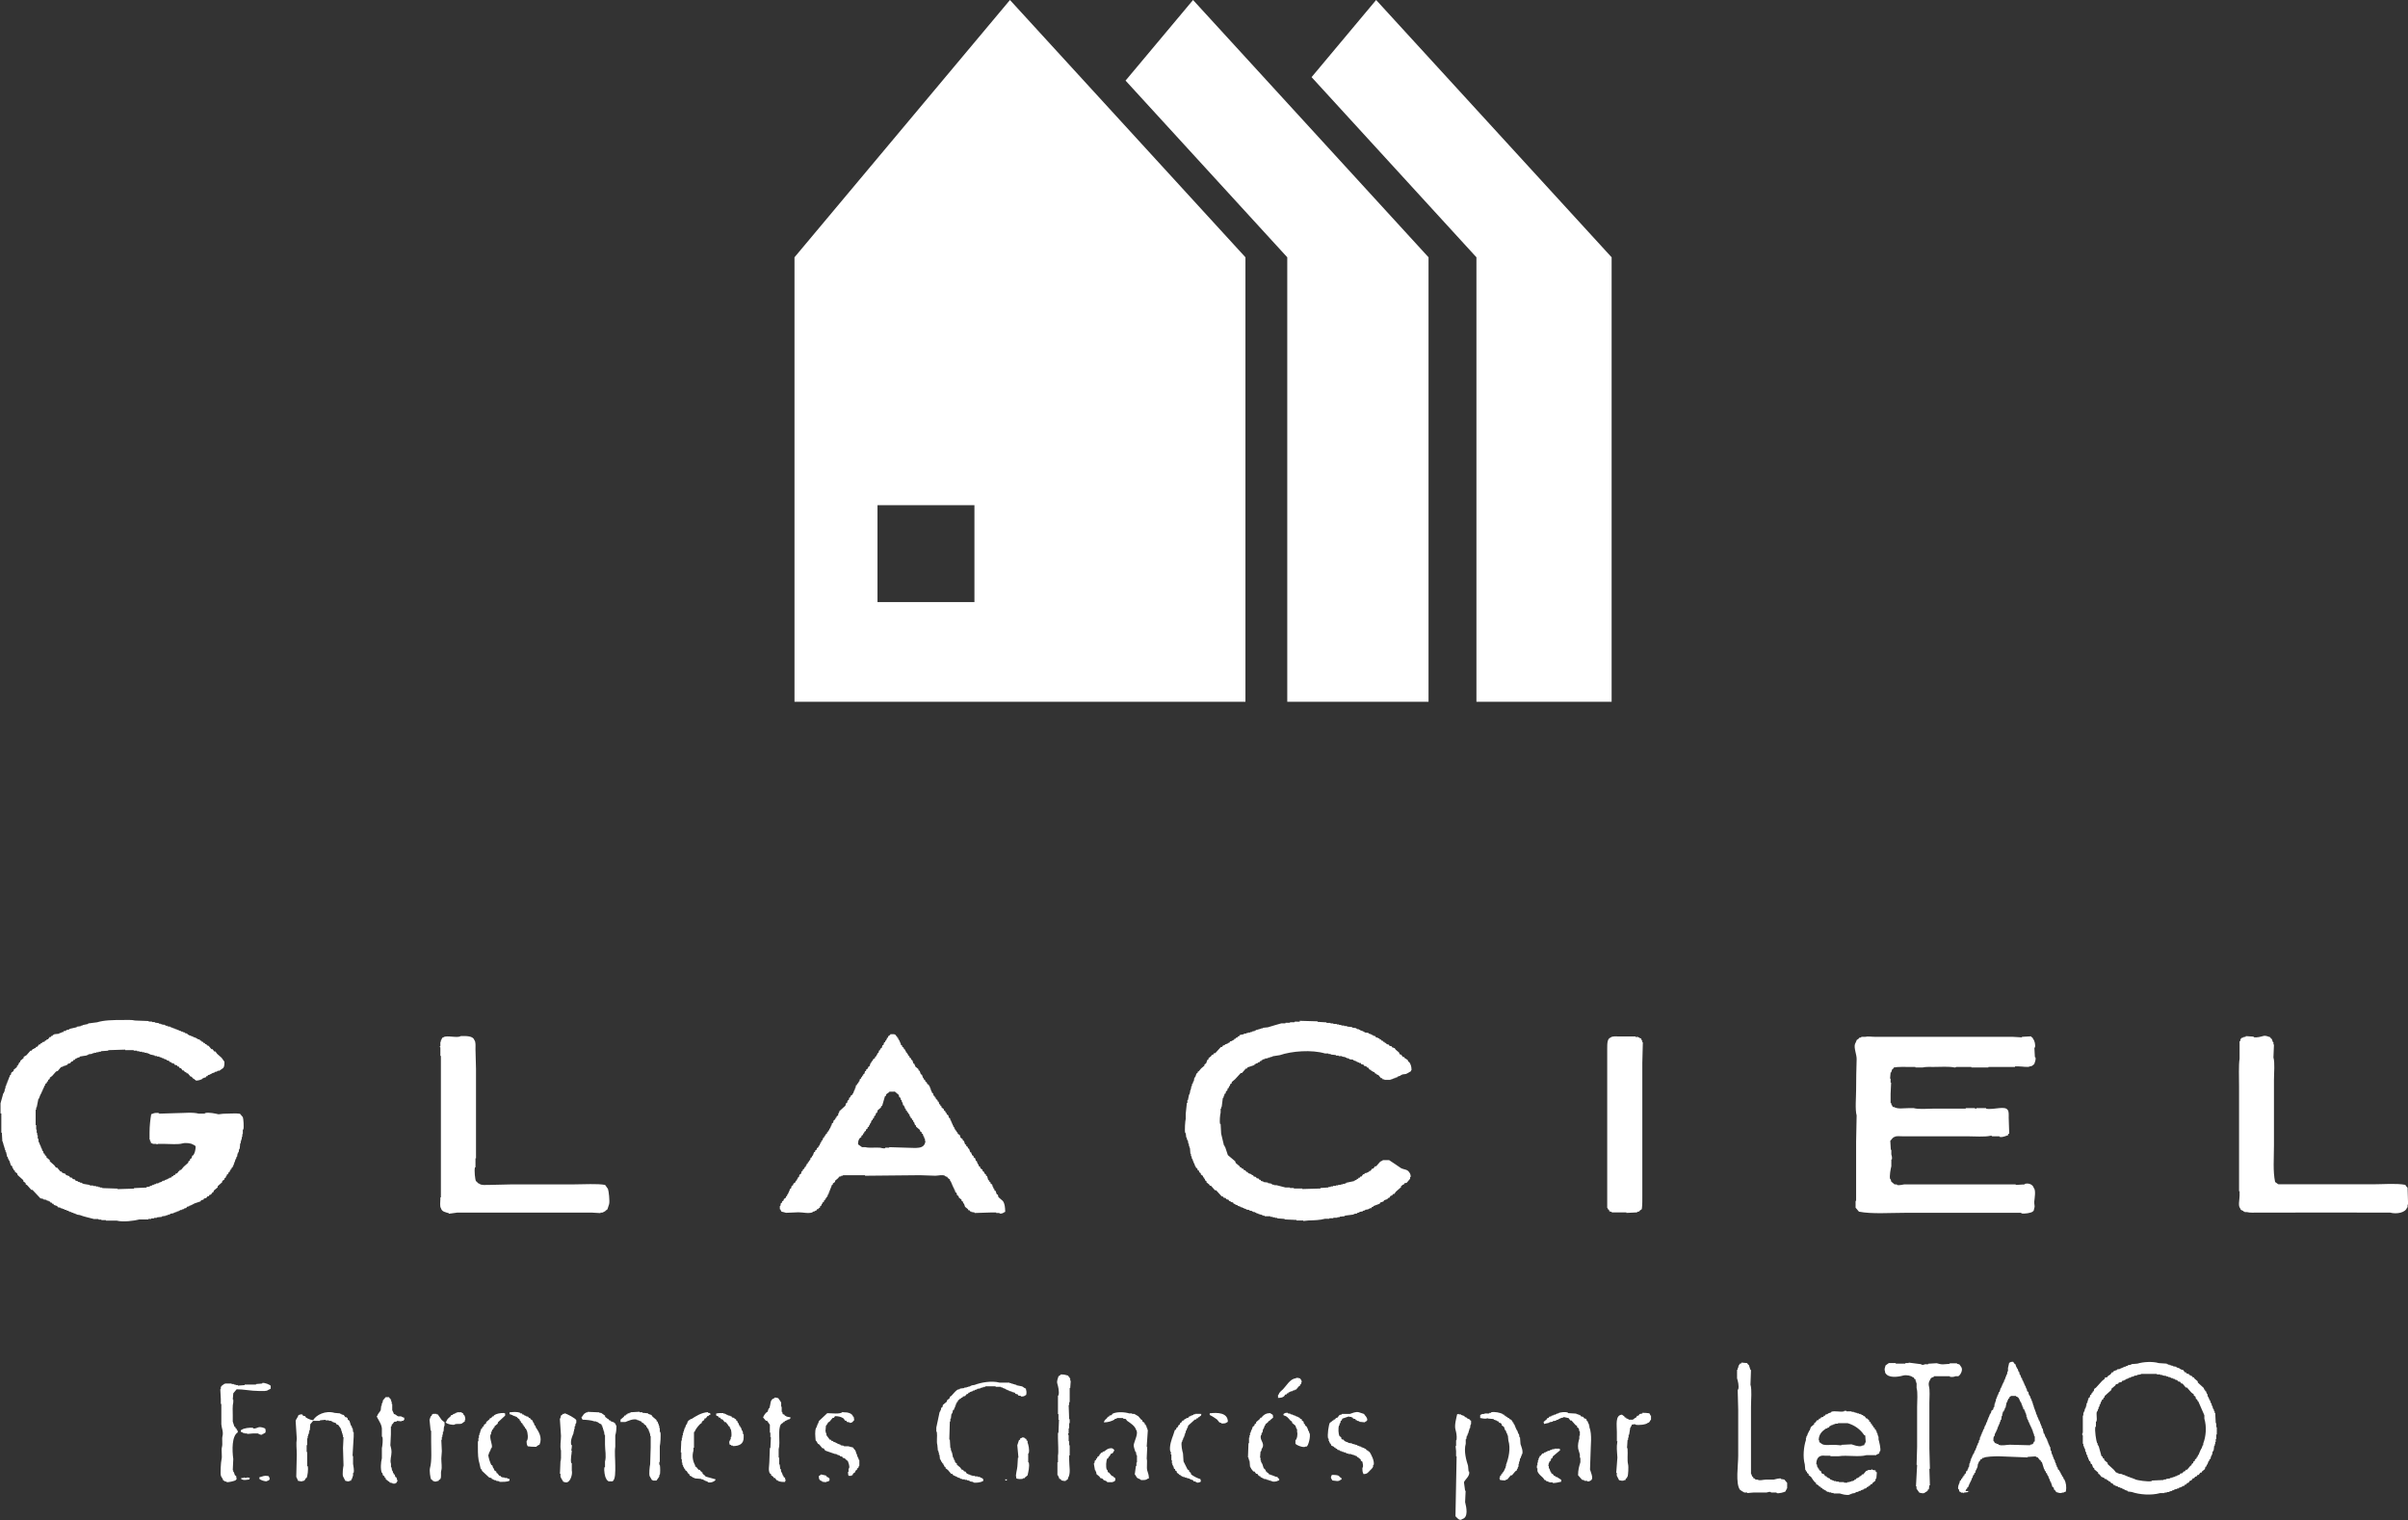
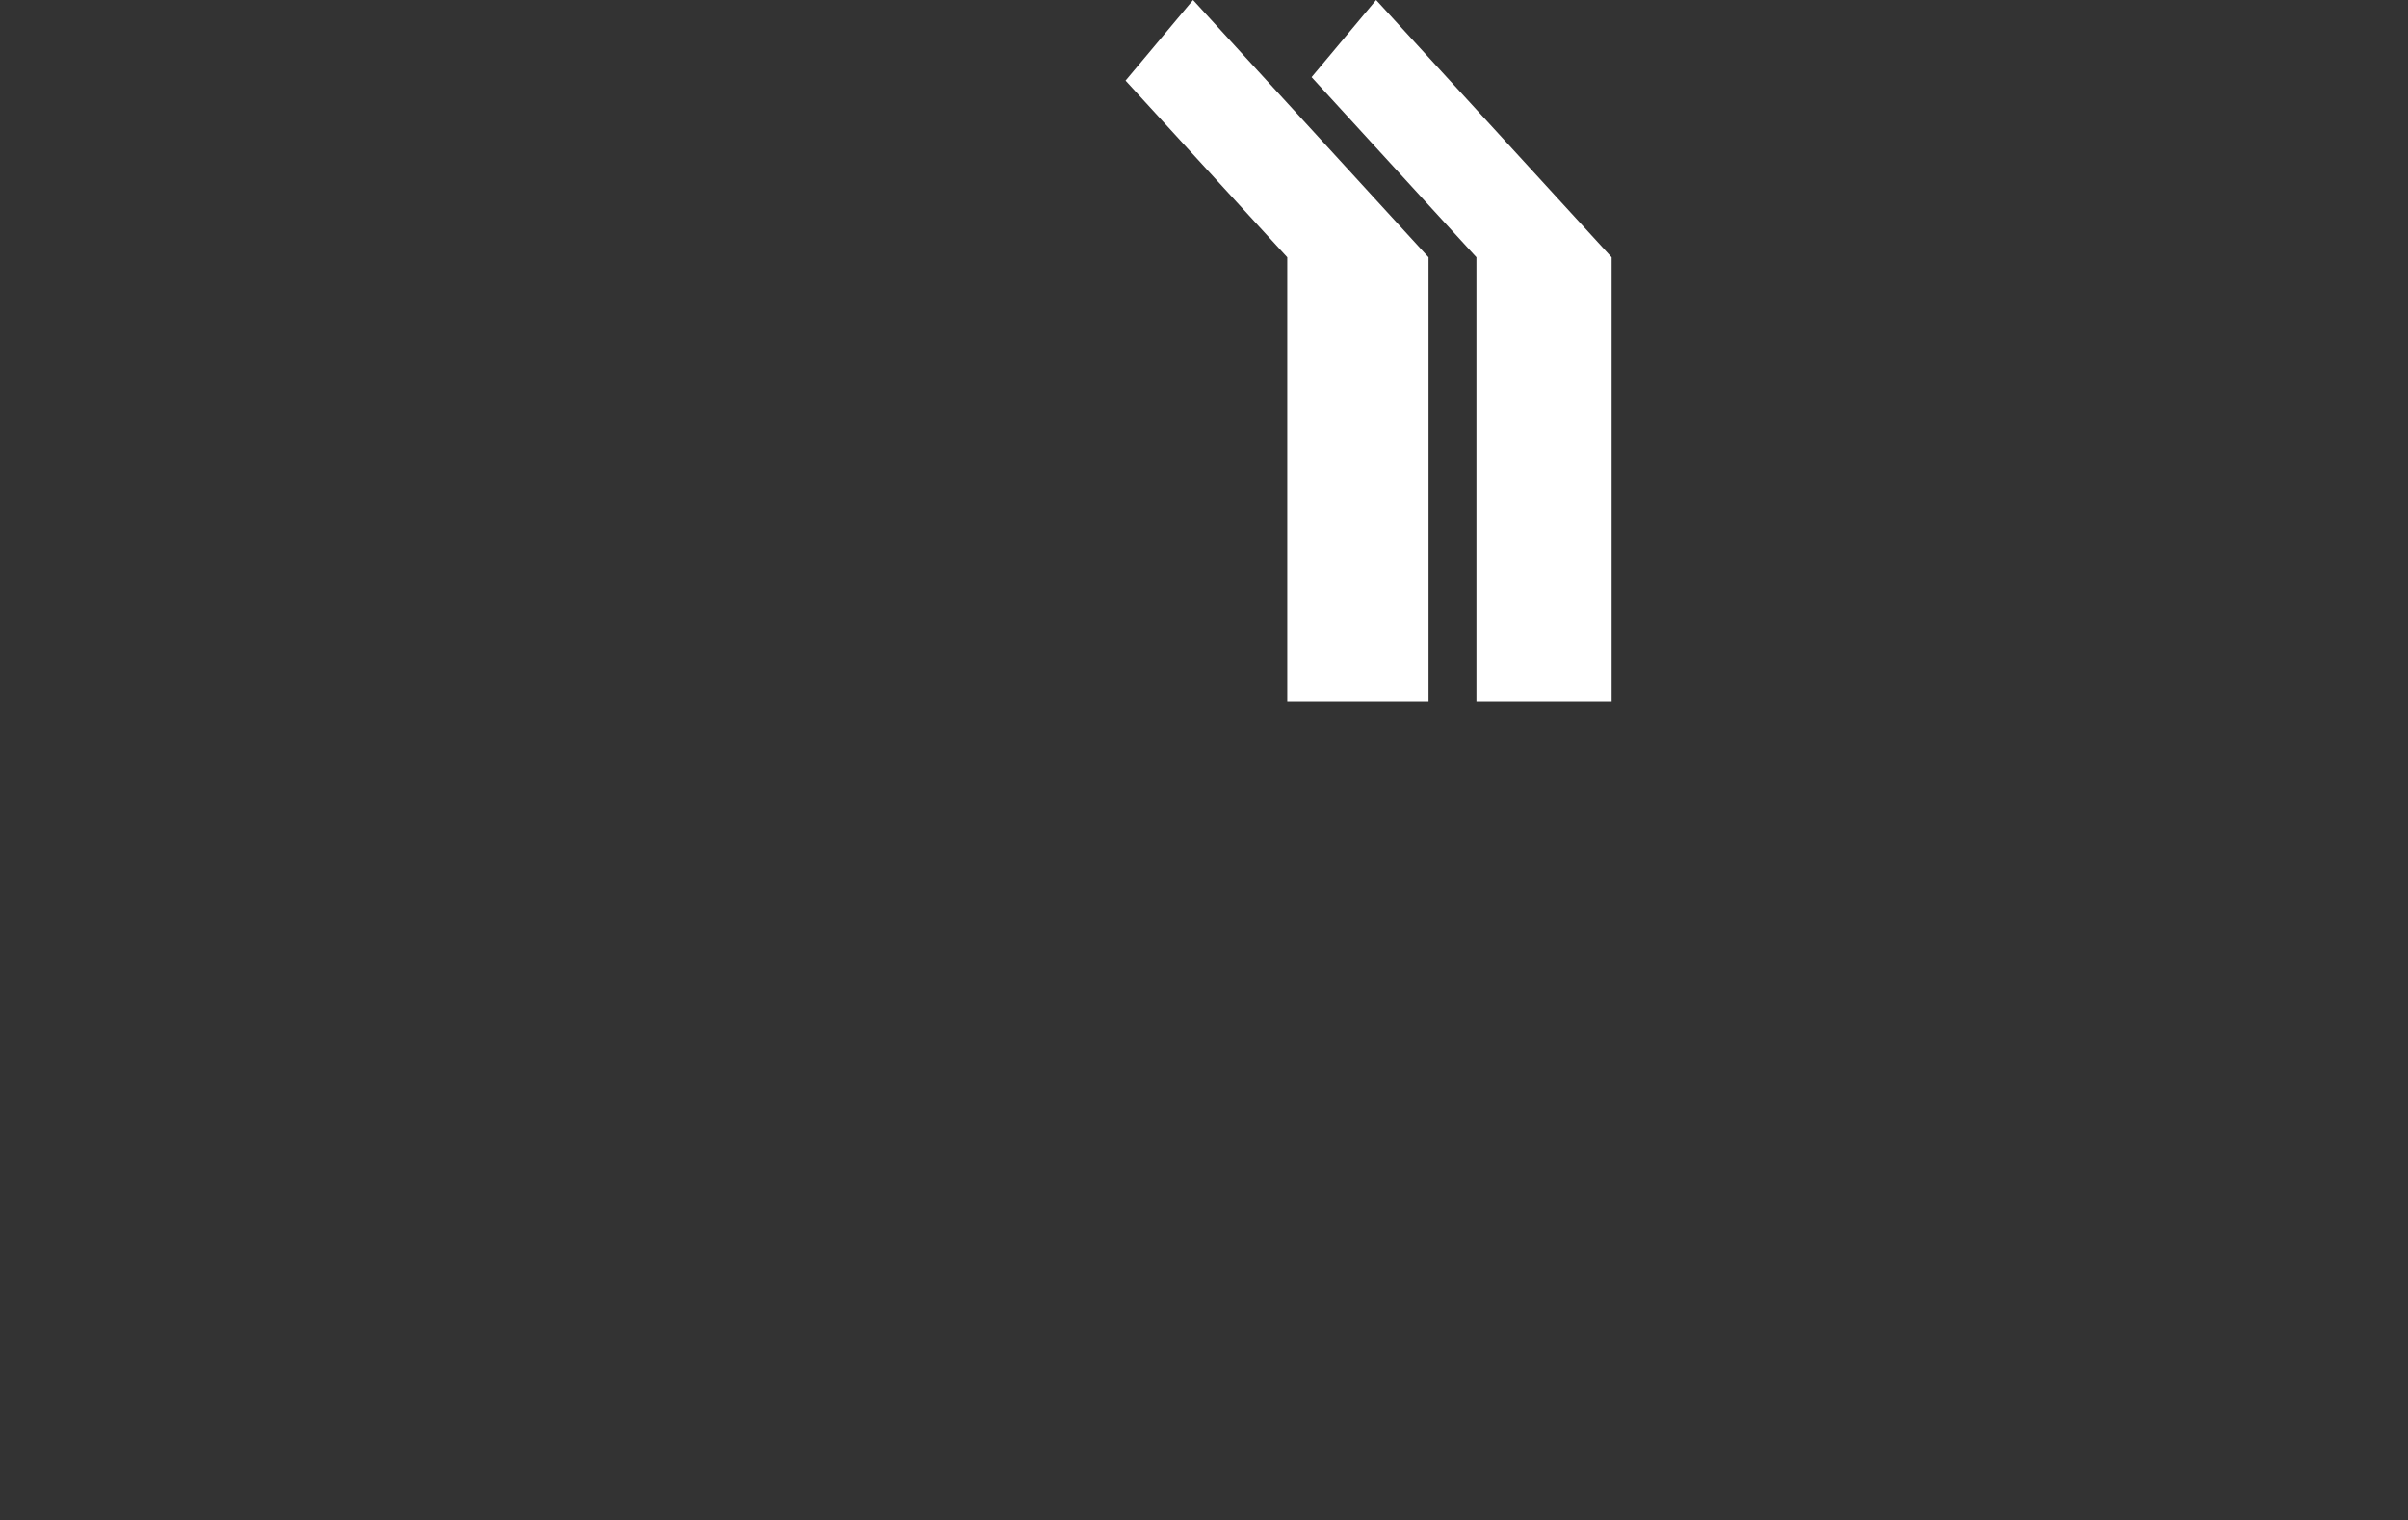
<svg xmlns="http://www.w3.org/2000/svg" id="_イヤー_2" viewBox="0 0 229.77 145.04">
  <rect x="0" y="0" width="229.77" height="145.04" fill="#333333" stroke="none" />
  <defs>
    <style>.cls-1{fill:#fff;fill-rule:evenodd;}</style>
  </defs>
  <g id="design">
    <g>
-       <path class="cls-1" d="M14.42,109.06l-.05-.16h-.05v-.16h-.05v-.7c0-.6,.07-1.22,.16-1.73l.16-.05c.07-.07,.44-.1,.59-.05v.05l1.62-.05c.67,0,1.59-.11,2.16,.05h.59v-.05c.38-.11,1.03,.05,1.3,.11l.43-.05c.55,0,1.23-.07,1.62,0l.27,.32c.06,.15,.12,.96,.05,1.19h-.05v.43h-.05v.27h-.05v.22h-.05v.16h-.05v.22h-.05l-.05,.54h-.05l-.05,.32h-.05v.11h-.05l-.05,.32h-.05l-.05,.22h-.05v.11h-.05v.16h-.05v.11h-.05v.16h-.05v.11h-.05v.11l-.11,.05v.11l-.11,.05v.11h-.05l-.05,.16-.11,.05v.11l-.16,.11v.11h-.05l-.05,.16-.11,.05v.11l-.22,.16v.11l-.43,.38v.11l-.38,.32v.11l-.11,.05-.16,.22h-.11l-.11,.16h-.11l-.11,.16-.22,.05-.05,.11-.22,.05-.05,.11-.65,.22v.05h-.11v.05h-.11v.05h-.11v.05h-.11v.05l-.22,.05-.05,.11-.22,.05v.05l-.22,.05v.05h-.16v.05h-.11v.05l-.22,.05v.05h-.16v.05h-.11v.05l-.32,.05v.05h-.11v.05h-.16v.05h-.16v.05l-.38,.05v.05l-.49,.05v.05h-.27v.05h-.27v.05h-.27v.05h-.86c-.48,.13-1.59,.27-2.16,.11h-1.03v-.05h-.43v-.05h-.27v-.05h-.43c-.42-.12-.96-.22-1.35-.38l-.32-.05v-.05h-.11v-.05h-.16v-.05l-.22-.05v-.05h-.16v-.05h-.11v-.05l-.22-.05v-.05h-.16v-.05l-.22-.05v-.05h-.16v-.05l-.27-.05-.05-.11-.32-.11-.05-.11h-.11l-.05-.11h-.11l-.05-.11h-.11v-.05l-.22-.05v-.05l-.32-.05v-.05l-.27-.05-.76-.81h-.11l-.38-.43-.16-.11v-.11l-.22-.16v-.11l-.54-.49-.05-.16-.22-.16v-.11l-.11-.05-.05-.16h-.05l-.05-.22-.11-.05-.16-.49h-.05v-.11h-.05l-.05-.22h-.05l-.11-.49h-.05v-.16h-.05v-.16h-.05v-.16h-.05v-.16h-.05v-.16h-.05v-.16h-.05l-.05-.86h-.05v-1.84H.05v-.97l.27-.97h.05v-.11h.05l.05-.32h.05v-.22h.05v-.11h.05v-.16h.05l.05-.22h.05v-.16h.05l.05-.22h.05v-.16l.11-.05,.05-.22,.22-.16v-.11l.32-.27v-.11l.11-.05v-.11h.05l.05-.16,.11-.05v-.11l.32-.27v-.11l.27-.16,.38-.43h.11l.11-.16h.11v-.05l.16-.05,.05-.11h.11l.16-.22h.11l.05-.11h.11l.05-.11,.22-.05,.05-.11h.11l.05-.11h.11l.16-.22h.11l.05-.11h.11l.05-.11h.11v-.05l.49-.05v-.05l.22-.05v-.05h.16l.05-.11h.16v-.05h.11v-.05l.27-.05v-.05l.7-.16v-.05l.38-.05v-.05h.16v-.05l.54-.11v-.05l.86-.11c.68-.21,1.52-.22,2.43-.22,.39,0,.89-.03,1.19,.05l1.3,.05v.05h.32v.05h.27v.05l.38,.05v.05h.16v.05h.16v.05h.22v.05h.11v.05h.16v.05l.32,.05v.05l.22,.05v.05h.16v.05l.22,.05v.05h.16v.05l.22,.05v.05h.16v.05l.22,.05v.05l.22,.05,.05,.11h.11v.05l.22,.05v.05h.16v.05l.32,.11v.05h.11v.05l.22,.05,.05,.11h.11l.05,.11h.11l.05,.11h.11l.05,.11h.11l.05,.11,.16,.05,.27,.32h.11l.16,.22h.11l.16,.22,.43,.38,.27,.38c0,.25,0,.44-.11,.59l-.38,.27h-.16v.05h-.11v.05h-.16v.05l-.32,.11v.05h-.11v.05l-.22,.05-.05,.11h-.11l-.05,.11-.22,.05v.05h-.11v.05c-.17,.09-.36,.15-.59,.16-.06-.07-.1-.06-.16-.11v-.05h-.11l-.05-.11h-.05l-.05-.11h-.11l-.27-.32h-.11l-.05-.11h-.11l-.11-.16h-.11l-.16-.22h-.11l-.11-.16h-.11l-.05-.11-.22-.05-.05-.11h-.11v-.05h-.11l-.11-.11h-.11l-.05-.11-.22-.05v-.05l-.32-.11v-.05h-.16v-.05l-.22-.05v-.05h-.22v-.05h-.22v-.05l-.49-.11v-.05h-.11v-.05h-.16v-.05h-.22v-.05h-.22v-.05h-.27v-.05h-.22v-.05h-.32v-.05h-.81v-.05l-1.62,.05v.05l-.7,.05v.05h-.22v.05h-.22v.05h-.22v.05h-.16v.05l-.38,.05v.05h-.11v.05l-.7,.11v.05l-.32,.11v.05h-.11l-.05,.11h-.11l-.11,.16h-.11l-.11,.16-.22,.05-.05,.11h-.11v.05h-.11v.05h-.16v.05h-.11v.05h-.11l-.32,.38-.16,.05-.38,.43-.22,.16v.11l-.16,.11v.11l-.11,.05v.11l-.16,.11v.11l-.11,.11v.11h-.05v.11h-.05v.11h-.05v.11h-.05v.11h-.05v.11h-.05v.11h-.05v.11h-.05l-.05,.22h-.05v.11h-.05l-.16,.81h-.05v.22h-.05v1.46h.05v.43h.05v.32h.05v.22h.05v.32h.05l.05,.38h.05l.05,.22h.05v.11h.05v.16h.05l.11,.32h.05l.05,.22,.11,.05v.11l.16,.11v.11l.32,.27v.11l.43,.38,.16,.22h.11l.32,.38h.11l.05,.11,.32,.11,.05,.11,.32,.11,.05,.11,.22,.05,.05,.11,.22,.05,.05,.11,.22,.05v.05l.22,.05v.05h.16v.05h.11v.05l.65,.11v.05h.32v.05h.27v.05h.22v.05h.16v.05h.22v.05l1.46,.05v.05l1.57-.05v-.05l1.19-.05v-.05l.32-.05v-.05l.22-.05v-.05h.16v-.05l.22-.05v-.05h.22v-.05l.32-.11v-.05h.11v-.05h.16v-.05l.32-.11v-.05h.11v-.05l.22-.05,.05-.11h.11l.05-.11h.11l.11-.16h.11l.16-.22h.05l.05-.11h.11l.27-.32,.43-.38v-.11l.16-.11v-.11l.16-.11,.05-.22,.11-.05c.14-.22,.22-.5,.22-.86-.11-.07-.12-.12-.27-.16-.12-.12-.7-.19-.97-.11-.45,.13-1.18,.05-1.73,.05h-.65s-.02,.07-.11,.05v-.05h-.38v-.05h-.11v-.05l-.16-.05Zm109.57-11.66l1.73,.05v.05l.86,.05v.05h.38v.05h.27v.05h.32v.05h.22v.05h.22v.05h.27v.05h.27v.05l.49,.05v.05l.38,.05v.05h.11v.05h.16v.05h.11v.05l.32,.11v.05h.11v.05l.38,.05v.05l.32,.11v.05h.11v.05l.22,.05,.05,.11,.22,.05v.05h.11l.05,.11h.11l.05,.11h.11l.05,.11h.11l.05,.11h.11l.05,.11,.22,.05,.05,.11,.22,.05,.05,.11h.11v.05h.11l.11,.16,.32,.27,.05,.16,.16,.05,.16,.22h.11l.11,.16h.11v.05l.16,.11v.11l.11,.05c.14,.21,.22,.41,.22,.76-.06,.06-.02,0-.05,.11-.15,.08-.32,.21-.49,.27l-.38,.05v.05h-.11v.05l-.32,.11v.05l-.22,.05v.05h-.16v.05h-.11v.05h-.16v.05h-.59v-.05h-.16l-.05-.11h-.11l-.27-.32h-.11l-.05-.11h-.11l-.11-.16h-.11v-.05l-.16-.05-.05-.11h-.11l-.16-.22h-.11l-.05-.11-.22-.05-.05-.11-.22-.05-.05-.11h-.16v-.05h-.11v-.05h-.11v-.05l-.32-.11v-.05l-.38-.05v-.05h-.11v-.05h-.16v-.05h-.11v-.05l-.32-.05v-.05h-.32v-.05h-.27v-.05l-.49-.05v-.05h-.22v-.05h-.32c-1.28-.38-3.19-.23-4.32,.16l-.7,.11v.05h-.16v.05h-.16v.05h-.16v.05h-.22v.05l-.22,.05v.05h-.11l-.05,.11h-.11l-.05,.11h-.11l-.11,.11h-.11v.05h-.11l-.05,.11-.65,.22-.05,.11h-.11l-.38,.43h-.11l-.54,.59-.32,.27v.11l-.16,.11v.11l-.11,.11v.11l-.11,.05-.05,.22-.11,.05-.05,.22-.11,.05v.16h-.05l-.05,.22h-.05l-.11,.86h-.05v.16h-.05v.38c-.05,.17-.12,.83-.05,1.08h.05l.05,.92,.27,1.13h.05v.11h.05l.27,.81,.7,.59,.05,.16,.38,.32,.05,.11h.11l.05,.11h.11l.11,.16h.11l.11,.16h.11l.05,.11,.32,.11v.05l.16,.05,.05,.11,.22,.05,.05,.11,.22,.05,.05,.11h.11l.05,.11,.22,.05v.05l.43,.05v.05l.32,.05v.05h.11v.05h.16v.05h.22c.25,.08,.61,.14,.86,.22h.43v.05h.38v.05h.81v.05l1.73-.05v-.05l.76-.05v-.05h.22v-.05h.22v-.05h.27v-.05h.22v-.05h.27v-.05h.16v-.05h.22v-.05h.11v-.05l.76-.16v-.05h.11v-.05h.11l.05-.11h.11l.05-.11h.11l.05-.11h.11l.16-.22h.11l.05-.11h.16v-.05h.11v-.05h.11l.05-.11h.11l.16-.22h.11l.16-.22h.11l.38-.43c.08-.07,.19-.07,.27-.16h.59c.38,.25,.76,.5,1.13,.76,.33,.17,.61,.09,.81,.43,.06,.06,.15,.28,.11,.43h-.05v.16l-.32,.38-.22,.05-.05,.11-.16,.05v.05l-.11,.05v.11l-.49,.43-.16,.22h-.11l-.11,.16h-.11l-.16,.22h-.11l-.05,.11-.32,.11-.05,.11-.32,.11-.05,.11-.59,.22v.05l-.16,.05-.05,.11h-.16v.05h-.11v.05l-.32,.05v.05l-.22,.05v.05l-.32,.05v.05l-.22,.05v.05l-.32,.05v.05l-.86,.11v.05l-.49,.05v.05h-.22v.05h-.38v.05h-.38v.05h-.43c-.47,.13-.98,.14-1.57,.16l-.49,.05v-.05h-.65v-.05l-1.13-.05v-.05l-.7-.05v-.05h-.22v-.05h-.22v-.05h-.22v-.05h-.54v-.05h-.16v-.05h-.11v-.05h-.16v-.05h-.16v-.05l-.22-.05v-.05h-.11v-.05h-.16v-.05h-.11v-.05l-.27-.05v-.05l-.32-.05v-.05l-.22-.05v-.05h-.11v-.05h-.16v-.05l-.32-.11v-.05l-.22-.05v-.05l-.16-.05-.05-.11-.22-.05v-.05l-.16-.05-.05-.11-.22-.05-.05-.11-.22-.05-.05-.11h-.11l-.54-.59h-.11l-.38-.43h-.11l-.05-.11-.27-.22v-.11l-.11-.05-.05-.16h-.05v-.11l-.11-.05v-.11l-.22-.16v-.11l-.16-.11v-.11l-.16-.11v-.11l-.16-.11v-.11h-.05l-.11-.32h-.05v-.16h-.05l-.05-.22h-.05l-.05-.27h-.05v-.22h-.05l-.05-.59h-.05v-.16h-.05v-.22h-.05l-.05-.32h-.05v-.11h-.05v-.16h-.05l-.05-.43h-.05c-.07-.24,0-1.18,.05-1.35v-.49l.11-1.03h.05v-.27h.05l.11-.54h.05v-.16h.05v-.22h.05v-.16h.05v-.22h.05l.05-.27h.05l.05-.22h.05l.05-.32h.05v-.11h.05l.11-.32,.11-.05v-.11l.11-.05,.22-.27,.32-.27v-.11l.16-.11,.11-.32,.11-.05v-.11l.27-.22,.05-.11h.11l.11-.16h.11l.54-.59h.11l.11-.16h.11l.11-.11h.11v-.05h.11v-.05l.16-.05,.05-.11,.22-.05v-.05l.16-.05,.05-.11h.11l.05-.11h.11l.05-.11h.11l.05-.11c.12-.08,.29-.05,.43-.11v-.05h.22v-.05h.16v-.05h.22v-.05h.16v-.05l.27-.05v-.05h.11v-.05h.16v-.05h.16v-.05h.16v-.05h.16v-.05l.49-.05c.39-.13,.9-.26,1.3-.38h.38v-.05h.43v-.05h.43v-.05c.19-.05,.42,.05,.54-.05Zm-32.02,17.28h-.11v-.05l-.11-.05v-.11l-.27-.22v-.11l-.16-.11-.05-.22-.11-.05-.05-.22h-.05v-.11h-.05v-.11h-.05v-.11h-.05v-.11h-.05v-.11h-.05v-.11h-.05v-.11l-.11-.11v-.11l-.22-.16-.05-.11h-.11v-.05h-.11v-.05c-.28-.12-.63,0-.92,0l-1.46-.05-5.08,.05h-.16v-.05h-2.11v.05h-.16v.05l-.22,.05-.05,.11-.32,.27v.11l-.22,.16v.11l-.11,.05v.11h-.05v.16h-.05l-.05,.22h-.05v.16h-.05l-.05,.22h-.05l-.05,.22-.11,.05v.11l-.11,.05v.11l-.11,.05v.11l-.16,.11v.11h-.05l-.05,.16-.11,.05v.11l-.16,.11v.05h-.11l-.11,.16h-.11v.05l-.22,.05v.05c-.38,.15-.93,0-1.35,0l-1.19,.05c-.1-.03-.31-.09-.43-.11-.05-.1-.07-.09-.11-.22h-.05v-.32h.05l.05-.27,.11-.05v-.11l.16-.11v-.11l.22-.16v-.11l.11-.05v-.11l.11-.11v-.11h.05v-.11h.05l.05-.22,.11-.05,.05-.22,.16-.11v-.11l.22-.16v-.11l.11-.05,.05-.16h.05v-.11l.11-.05,.05-.22,.16-.11,.05-.22,.11-.05v-.11l.16-.11v-.11l.11-.05,.05-.16h.05v-.11l.11-.05v-.11l.11-.05v-.11l.11-.05,.05-.22,.11-.05,.05-.16h.05l.11-.32,.11-.05v-.11l.16-.11v-.11l.16-.11v-.11l.11-.05v-.11h.05v-.11l.11-.11v-.11l.11-.05v-.11h.05v-.11l.11-.05v-.11l.11-.05v-.11l.16-.11v-.11l.11-.05v-.11l.11-.05v-.11l.11-.11v-.11h.05v-.11h.05l.05-.22,.11-.05,.05-.22,.16-.11v-.11l.11-.05v-.11l.16-.11v-.16h.05v-.11h.05v-.11l.59-.54,.05-.22,.11-.05,.05-.22,.11-.05,.05-.22,.11-.05v-.11l.22-.16v-.11h.05l.11-.32h.05v-.16h.05l.05-.27,.11-.05v-.11l.11-.05,.05-.16h.05l.05-.22,.11-.05v-.11l.11-.05v-.11l.11-.05v-.11l.11-.05,.05-.22,.11-.05v-.11l.16-.11,.05-.16,.11-.05,.11-.32h.05l.05-.16,.11-.05v-.11l.22-.16v-.11l.11-.05,.05-.16h.05v-.11l.11-.05,.05-.22,.11-.05v-.11l.16-.11,.05-.22,.11-.05,.05-.22,.11-.05v-.11l.11-.05v-.11h.05v-.11l.11-.05v-.11l.22-.16v-.05h.38c.06,.06,0,.02,.11,.05l.11,.16h.05v.11l.11,.05v.11l.11,.11v.11h.05v.11h.05l.05,.22,.11,.05v.11l.16,.11v.11l.11,.05,.05,.16h.05v.11l.11,.05v.11l.11,.05v.11l.11,.05v.11l.16,.11v.11l.11,.05,.11,.32,.11,.05v.11h.05v.11l.32,.27v.11l.11,.05,.11,.32,.11,.05,.11,.32h.05l.05,.16,.11,.05v.11l.16,.11v.11l.11,.05v.05l.11,.05v.11h.05l.05,.22h.05v.16h.05v.11h.05v.11l.11,.05,.05,.22,.11,.05v.11l.11,.05v.11l.16,.11v.11l.11,.05,.05,.22,.11,.05v.11l.11,.05v.11l.22,.16v.11l.16,.11v.11l.11,.05v.11l.16,.11,.05,.22,.11,.05,.05,.22h.05v.11h.05v.11h.05v.11h.05v.11h.05v.11l.11,.11v.11h.05l.05,.16,.11,.05v.11l.11,.05v.11l.22,.16,.05,.22,.22,.16v.11l.11,.05,.11,.32,.11,.05v.11l.16,.11v.11l.11,.05,.11,.32,.11,.05v.11h.05v.11l.16,.11v.11l.16,.11,.05,.22,.11,.05v.11h.05v.11l.11,.11v.11l.16,.11v.11l.22,.16v.11l.16,.11v.11l.16,.11v.11l.11,.05,.11,.38,.11,.05v.11l.11,.05v.11l.16,.11,.05,.22h.05v.11l.11,.11v.11l.11,.05,.11,.32,.11,.05,.05,.22,.43,.38c.18,.26,.21,.58,.22,1.03l-.11,.05c-.06,.06-.27,.15-.43,.11v-.05h-.32v-.05h-.49l-1.57,.05v-.05l-.32-.05v-.05h-.11l-.05-.11h-.11l-.05-.11-.27-.22-.11-.32h-.05l-.05-.16Zm-48.01-15.82c.53-.02,1.19-.02,1.3,.38,.15,.16,.11,.55,.11,.86l.05,1.89v8.53h-.05v.86h-.05c-.08,.29,.01,1.21,.11,1.35h.05c.09,.11,.1,.17,.27,.22,.16,.16,.6,.11,.92,.11l2.16-.05h5.89c1,0,2.27-.09,3.02,.05l.27,.38c.07,.16,.19,1.18,.11,1.46l-.16,.49-.22,.16v.05h-.11v.05h-.11v.05h-.22v.05l-.86-.05h-12.8l-.81,.11v-.05c-.35-.11-.66-.13-.76-.49-.11-.13-.06-.63-.05-.86v-.16h.05v-13.5h-.05v-.81s-.07-.02-.05-.11h.05v-.43h.05v-.16h.05v-.11h.05c.09-.15-.05-.1,.16-.16,.26-.22,1.36,.11,1.62-.11Zm147.69,9.45c-.21,.04-.56,.25-.86,.16v-.05h-.7s-.04-.08-.16-.05c-.6,.13-1.47,.05-2.16,.05h-6.21c-.22,0-.63-.05-.76,.05-.23,.06-.28,.25-.43,.38l.05,.86h.05v.43c.02,.08,.1,.32,.05,.49h-.05v.65c-.05,.17-.21,.97-.11,1.24h.05l.05,.22,.32,.27h.22v.05c.23,.07,.54-.04,.7-.05h10.64v.05l.86-.05v-.05c.44-.12,.79,.11,.86,.38,.22,.21,.08,.99,.05,1.3-.02,.3,.08,.43,0,.65-.07,.2,0,.21-.16,.32-.11,.11-.79,.24-1.08,.16v-.05h-11.12c-1.4,0-3.16,.13-4.37-.11l-.32-.38v-.65h.05v-5.67l.05-2.48c-.16-.57-.05-1.74-.05-2.43,0-.97,.02-2.04,.05-2.92,.02-.44-.28-1.07-.16-1.46,.04-.12,.13-.23,.16-.38l.22-.16v-.05l.22-.05v-.05h.38c.25-.07,.6,0,.97,0h13.12l.86,.05v-.05l.86-.05c.11,.16,.15,.05,.22,.27,.11,.1,.24,.53,.16,.81h-.05l.05,.92h.05c.07,.27-.07,.46-.11,.65-.17,.1-.15,.2-.43,.22-.13,.11-.75,0-1.03,0h-.38v.05h-2.54v.05h-1.62v-.05h-1.46s-.04,.08-.16,.05c-.53-.11-1.32-.05-1.94-.05-.35,0-.81-.02-1.08,.05h-.7v-.05h-.59c-.48,0-1.06-.02-1.46,.05l-.11,.16h-.05l-.11,.32h-.05l-.05,.59h.05v.38h.05l-.05,1.08v.86h.05l.05,.22h.05l.05,.16h.11c.4,.23,.9,.11,1.46,.11h.43c.5,.14,1.3,.05,1.89,.05h3.08v-.05h.86s.04,.08,.16,.05v-.05h.92v.05c.33,.09,.98-.03,1.24-.05,.34-.03,.68-.04,.81,.16,.14,.14,.11,.47,.11,.76l.05,1.51-.11,.05v.11Zm22.63-9.45l.76,.05v.05c.27,.08,.74-.06,.92-.11,.27-.07,.46,.07,.65,.11l.11,.16h.05l.11,.32h.05v.22h.05l-.05,1.24c.15,.53,.05,1.41,.05,2.16v6.21c0,1.26-.11,2.47,.11,3.51,.1,.05,.22,.18,.32,.22h9.02c.99,0,2.18-.11,3.08,.05,.04,.08,.15,.22,.22,.27l.05,1.62h-.05v.27h-.05c-.13,.5-.99,.66-1.62,.49h-1.51c-2.89-.02-6.17,0-9.23,0h-1.89c-.33,0-.78,.03-1.03-.05h-.22v-.05h-.11v-.05c-.18-.1-.26-.05-.32-.27-.21-.23-.05-.82-.05-1.19v-.43h-.05v-9.99c0-.84-.05-2.07,.05-2.65v-1.67h.05l.05-.22c.07-.03,.08-.09,.11-.11h.11v-.05l.27-.05v-.05Zm-57.67,.27l.05,.16h.05v.16h.05l-.05,1.94v12.58c0,.47,.01,1.02-.05,1.4l-.22,.16v.05l-.22,.05v.05l-1.03,.05v-.05h-1.4v-.05l-.22-.05-.05-.16-.11-.05v-.11h-.05v-15.23c0-.44,0-.93,.32-1.03,.15-.15,.51-.11,.81-.11h1.57v.05h.27v.05h.11v.05l.16,.05Zm-71.23,5.02l.38,.32,.05,.22,.11,.05,.05,.22h.05l.05,.22h.05l.05,.27,.11,.05v.11h.05v.11l.11,.11v.11l.11,.05v.11l.11,.05v.11l.11,.05,.05,.22h.05l.05,.16,.11,.05v.11l.11,.05v.11l.11,.11v.11h.05v.11l.11,.05v.11l.38,.32v.11l.16,.11v.11l.11,.05,.05,.22h.05l.05,.22h.05v.22h.05c-.08,.86-.94,.65-1.84,.65l-1.62-.05v.05h-.38v.05c-.19,.05-.36-.04-.49-.05-.46-.04-1.03,.05-1.4-.05h-.32l-.38-.27c0-.29,.04-.42,.16-.59l.16-.11v-.11l.16-.11v-.11l.11-.05v-.11l.16-.11v-.11l.16-.11v-.11l.11-.05,.05-.16h.05v-.11l.11-.11v-.11h.05v-.11l.11-.05v-.11l.11-.05,.05-.22,.11-.05,.05-.22,.11-.05,.05-.22,.32-.27v-.11l.11-.05,.27-.92,.11-.05v-.11c.08-.11,.25-.15,.32-.27h.43Zm115.56,27.27h.11c.11-.19,.17-.16,.32-.27l.16-.22h.11l.05-.11,.32-.11v-.05l.32-.05v-.05h.11v-.05h.11v-.05h.11v-.05h.16v-.05l.22-.05v-.05l.32-.05v-.05l.59-.05c.57-.17,1.42-.23,2.05-.05l.76,.05v.05h.11v.05h.16v.05h.16v.05h.16v.05l.32,.05v.05l.32,.11v.05h.11v.05l.22,.05,.16,.22h.11l.05,.11,.22,.05,.05,.11h.11v.05l.16,.05,.05,.11h.11l.05,.11,.32,.27v.11l.59,.54v.11l.11,.05v.11l.11,.05v.11h.05v.11h.05l.05,.27h.05v.11h.05v.11h.05v.11h.05l.11,.32h.05v.16h.05v.11h.05v.16h.05v.11h.05l.05,.22h.05v.16h.05l.05,.97h.05v.38h.05v.7h-.05v.43h-.05v.27h-.05v.22h-.05v.16h-.05l-.05,.43h-.05v.11h-.05l-.05,.32h-.05v.11h-.05l-.05,.27-.11,.05v.11l-.11,.11v.11h-.05v.11l-.11,.11v.11l-.11,.05-.05,.22-.27,.22-.05,.11h-.11l-.16,.22h-.11l-.11,.16h-.11l-.11,.16h-.11l-.16,.22h-.11l-.16,.22h-.11l-.11,.16h-.11l-.05,.11-.22,.05v.05l-.32,.11v.05h-.16v.05l-.27,.05v.05l-.22,.05v.05h-.16v.05h-.11v.05h-.22v.05h-.22v.05h-.43c-.83,.23-1.95,.15-2.7-.11l-.38-.05v-.05l-.32-.11v-.05h-.11v-.05h-.11v-.05l-.22-.05v-.05h-.16v-.05l-.32-.11v-.05h-.11l-.11-.16h-.11l-.11-.16h-.11l-.05-.11h-.11l-.05-.11-.22-.05-.05-.11h-.11v-.05h-.11l-.22-.27-.11-.05v-.11l-.38-.32v-.11l-.11-.05-.11-.32-.11-.05-.05-.22-.11-.05v-.11h-.05l-.05-.22h-.05v-.16h-.05v-.11h-.05l-.05-.27h-.05l-.05-.32h-.05l-.05-.22h-.05v-.22h-.05v-.81h-.05v-.22h.05v-1.67h.05v-.27h.05v-.11h.05l.05-.27h.05v-.11h.05v-.16h.05v-.22h.05v-.11h.05v-.16h.05v-.16h.05v-.11l.11-.05,.05-.22,.11-.05v-.11l.11-.05v-.11l.11-.05,.05-.22,.16-.11,.59-.65,.27-.22v-.11Zm-13.01,10.85l-.16,.05v.05l-.38,.05v.05h-.05v-.05h-.22s0-.07-.16-.11l-.05-.22h-.05c-.07-.2,.06-.5,.11-.59l.05-.22,.11-.05v-.11l.11-.05v-.11l.11-.05v-.11l.11-.05v-.11l.11-.05,.05-.22,.11-.05v-.11h.05l.05-.22h.05l.05-.38h.05v-.16h.05v-.16h.05v-.16h.05l.11-.32h.05v-.11h.05l.11-.32h.05l.05-.22h.05v-.16h.05v-.11h.05l.05-.22h.05l.05-.27h.05l.05-.32h.05l.05-.22h.05v-.16h.05l.11-.32h.05v-.11h.05v-.16h.05v-.11h.05l.11-.32h.05v-.16h.05v-.11h.05v-.16h.05l.11-.32h.05v-.11h.05l.05-.22,.16-.11,.05-.22h.05l.05-.38h.05v-.16h.05v-.22h.05l.05-.22h.05v-.16h.05l.11-.32h.05l.11-.38h.05v-.11h.05v-.11h.05v-.11h.05v-.11h.05v-.11h.05l.05-.22h.05v-.11h.05v-.16h.05l.05-.22h.05l.05-.32h.05v-.32c.03-.11,.08-.36,.11-.49,.17-.09,.1-.1,.38-.11l.16,.22h.05l.11,.32h.05v.11h.05l.11,.32h.05l.05,.27h.05l.11,.32h.05l.05,.22h.05v.11h.05v.11h.05v.11h.05v.11h.05v.11h.05l.05,.22h.05l.05,.27,.11,.05,.05,.27h.05v.11h.05l.11,.32h.05v.16h.05v.11h.05v.16h.05v.16h.05v.16h.05v.16h.05v.11h.05v.16h.05l.05,.27h.05v.11h.05v.16h.05l.11,.32h.05v.11h.05v.16h.05l.05,.22h.05v.16h.05v.11h.05l.11,.49h.05l.11,.32h.05v.11h.05v.11h.05l.05,.22h.05v.16h.05v.11h.05v.11h.05v.11h.05l.05,.38h.05l.05,.32h.05v.11h.05v.16h.05l.05,.22h.05v.11h.05v.16h.05v.11h.05v.16h.05l.05,.22h.05l.05,.22,.11,.05v.11l.11,.05v.11h.05v.11l.11,.11v.11l.11,.05,.05,.22h.05c.18,.34,.24,.74,.16,1.19l-.16,.05c-.1,.11-.03,0-.16,.05-.25,.1-.36,0-.59-.05l-.16-.22h-.05l-.05-.22-.11-.05-.16-.49h-.05v-.11h-.05v-.16h-.05l-.11-.32h-.05v-.11h-.05v-.11l-.11-.05v-.11l-.11-.11v-.11h-.05l-.22-.7-.11-.05v-.11l-.11-.05-.16-.22c-.09-.06-.12,0-.22-.11l-.76,.05v.05l-2.75-.11c-.35,0-1.31,.02-1.46,.16h-.11l-.05,.11-.16,.05v.11l-.11,.05v.11h-.05v.11h-.05l-.05,.38h-.05v.11h-.05v.11h-.05v.11h-.05v.16l-.11,.05v.11l-.11,.11-.05,.22h-.05l-.05,.22h-.05v.11h-.05v.11h-.05v.11h-.05v.11h-.05v.11h-.05v.11l-.11,.05v.11h-.05c-.06,.08-.07,.1-.11,.22Zm-21.92-12.15h.11l.05-.11,.54,.05,.11,.16h.05l.16,.49h.05l-.05,1.4c.15,.54,.05,1.36,.05,2.11v6.43h.05v.11h.05v.11l.11,.05v.11l.16,.05v.05c.08,.05,.13,.05,.27,.05,.15,.13,.52,0,.76,0h.76c.11-.03,.54-.15,.7-.11v.05l.32,.05,.27,.32v.54h-.05v.11h-.05l-.05,.16c-.1,.07-.63,.23-.86,.16v-.05h-.54v-.05c-.18-.05-.31,.04-.43,.05h-1.24l-.59,.05v-.05h-.27c-.06-.02-.4-.23-.43-.27-.43-.62-.16-2.32-.16-3.24v-4.37l-.05-1.94h.05c.1-.36-.04-.85-.11-1.08v-.81h.05v-.16h.05l.05-.27h.05l.05-.16Zm16.09-.11l1.24,.16v.05h.27v-.05h.38v-.05l.81-.05c.17,.05,.36,.11,.59,.11l.65-.05v-.05h.7v.05l.22,.05c.05,.08,.19,.24,.22,.32,.12,.33-.17,.74-.32,.81h-.27c-.07,.06-.39,.1-.54,.05v-.05h-1.51v.05c-.2,.09-.32,.09-.38,.32-.08,.08-.16,.34-.11,.54,.12,.42,.05,1.11,.05,1.62v4.37l.05,1.94h-.05l.05,1.57h-.05l-.05,.38-.11,.05v.11h-.05c-.07,.08-.03,.07-.16,.11-.15,.18-.38,.1-.59,.05l-.27-.38v-.22h-.05l.11-2.05h-.05l.05-1.73v-3.83c0-.56,.08-1.32-.05-1.78v-.49h-.05v-.16h-.05v-.16l-.11-.05c-.1-.14,.06-.1-.16-.16-.12-.14-.6-.25-.92-.16-.54,.15-1.4,.24-1.67-.22-.11-.1,0-.03-.05-.16-.1-.25,0-.36,.05-.59,.1-.05,.22-.18,.32-.22h.65v.05h.92v-.05h.32v-.05Zm23.71,1.08v.05h.32v.05h.22v.05l.38,.05v.05h.16v.05h.16v.05h.11v.05h.16v.05l.22,.05v.05l.22,.05,.05,.11,.22,.05,.11,.16h.11l.32,.38h.11l.43,.49,.22,.16v.11l.16,.11,.05,.22,.11,.05,.05,.16h.05c.2,.45,.4,.9,.59,1.35v.32c.23,.77,.16,1.69-.11,2.38v.16h-.05l-.11,.32h-.05v.11h-.05v.11h-.05v.11h-.05v.11h-.05v.11l-.11,.11v.11l-.11,.05v.11l-.16,.11v.11l-.16,.11v.11l-.16,.11v.11l-.11,.05-.32,.38h-.11l-.11,.16h-.11l-.11,.16-.22,.05-.05,.11-.22,.05v.05l-.22,.05v.05h-.16v.05h-.16v.05h-.16v.05l-.38,.05v.05h-.22v.05l-1.13,.05v.05c-.35,.1-1.4-.08-1.62-.16v-.05h-.16v-.05h-.11v-.05h-.16v-.05h-.11v-.05h-.16v-.05l-.22-.05v-.05l-.27-.05v-.05l-.38-.05v-.05h-.11v-.05h-.11l-.22-.27-.59-.54v-.11l-.32-.27v-.11l-.16-.11v-.11l-.11-.05-.27-.97h-.05v-.11h-.05v-.16h-.05c-.08-.21-.25-1.23-.16-1.57h.05v-.49h.05c.09-.31-.05-.7,.05-.97h.05l.05-.22h.05v-.16h.05v-.11h.05v-.16h.05l.11-.32h.05v-.11l.16-.11v-.11l.11-.05v-.11l.65-.59v-.11l.38-.32,.05-.11,.22-.05,.05-.11,.27-.05,.05-.11,.22-.05v-.05h.11v-.05l.32-.11v-.05h.16v-.05h.11v-.05h.16v-.05h.11v-.05h.22v-.05c.14-.05,.33-.02,.43-.11h1.46Zm-104.6,.05c.37,0,.45,.05,.7,.11l.11,.16h.05v.11h.05v.22h.05l-.05,.7h-.05v1.35h-.05v.27h-.05l.05,1.35h.05v.38h-.05v.49h-.05v.49h-.05c-.03,.12,.05,.16,.05,.16v.59h.05v.38h.05v.97h-.05v.43c0,.67,.17,1.25-.11,1.73v.11h-.05c-.07,.08-.03,.07-.16,.11v.05c-.07,.04-.41-.04-.43-.05l-.05-.11-.16-.05v-.11c-.09-.08-.05-.1-.11-.22h-.05v-1.24h.05v-.65c.07-.3,0-1.18,0-1.67v-.49h.05l.05-1.24h-.05v-.54h-.05v-1.78h.05c.1-.37-.04-.9-.11-1.13-.08-.28,.07-.51,.11-.7,.08-.04,.16-.1,.22-.16Zm20.74,2.27v-.32h.05c.06-.27,.27-.37,.43-.54,.29-.29,.68-1,1.19-1.03,.11-.11,.3-.03,.43,0,.09,.15,.15,.13,.16,.38h-.05v.16l-.11,.05v.11l-.11,.05-.27,.32h-.11v.05l-.22,.05v.05h-.16v.05h-.11v.05h-.11l-.05,.11h-.11l-.05,.11h-.11l-.11,.16c-.15,.13-.32,.16-.59,.16Zm-24.08-.97c.06,.28,.11,.34,.05,.65-.17,.1-.18,.16-.49,.16v-.05l-.27-.05-.05-.11-.22-.05-.05-.11h-.11v-.05h-.16v-.05h-.11v-.05h-.16v-.05h-.11v-.05h-.11v-.05h-.11v-.05l-.32-.11v-.05h-.16v-.05h-.49v-.05h-.97v.05h-.16v.05h-.16v.05h-.16v.05l-.32,.05v.05l-.22,.05v.05h-.16v.05l-.32,.11v.05h-.11l-.05,.11-.16,.05-.11,.16-.22,.05-.05,.11h-.11l-.05,.11h-.11v.05l-.16,.11v.11l-.11,.05v.11h-.05l-.05,.22h-.05v.16h-.05v.11h-.05v.11l-.11,.05-.05,.27h-.05v.11h-.05l-.05,.43h-.05v.27h-.05l-.05,1.73h.05l.05,.81h.05v.22h.05v.16h.05l.11,.54h.05l.05,.22h.05l.05,.22,.16,.11v.11l.32,.27,.16,.22h.11l.11,.16h.11l.16,.22h.11v.05l.22,.05v.05h.16v.05h.27v.05h.27v.05h.22v.05c.22,.1,.28,.03,.32,.32l-.11,.05c-.09,.09-.63,.18-.86,.11v-.05l-.32-.05v-.05h-.11v-.05h-.16v-.05h-.22v-.05h-.27v-.05h-.16v-.05l-.32-.11v-.05h-.11v-.05h-.11v-.05h-.11l-.11-.16h-.11l-.32-.38-.22-.16v-.11l-.11-.05-.05-.16h-.05v-.11l-.11-.05v-.11l-.11-.05v-.11h-.05v-.11h-.05l-.05-.43h-.05v-.22h-.05v-.16h-.05l-.05-.54c-.1-.33,.01-.84-.05-1.24-.01-.08-.03,.02-.05-.05v-.38l.32-1.51h.05v-.11h.05l.05-.27,.11-.05,.05-.22,.38-.32v-.11l.27-.22v-.11l.16-.11c.19-.19,.36-.45,.59-.59l.22-.05v-.05l.43-.05v-.05h.22v-.05h.16v-.05h.16v-.05h.11v-.05l.32-.05c.61-.24,1.64-.42,2.38-.22h.97v.05h.16v.05h.16v.05h.16v.05h.16v.05l.54,.11c.13,.06,.21,.17,.38,.22Zm-76.57,8.8c-.04-.17-.17-.28-.22-.43-.07-.23,0-1.34,.05-1.51,.1-.34-.04-.91,.05-1.24,.08-.3-.02-.76,.05-1.03,.11-.4-.09-.8-.11-1.13v-1.94h-.05v-.49l-.05-.92h.05v-.22c.16-.11,.05-.15,.27-.22v-.05h.11v-.05h.65v.05h.22v.05h.16v.05h.22v.05l.65-.05v-.05h1.08v-.05l.59-.05v-.05c.22-.06,.76,.17,.81,.27v.27c-.1,.05-.09,.07-.22,.11-.16,.16-.6,.11-.92,.11-.76,0-1.48-.17-2.11-.16l-.32,.38-.05,.59h.05v.27c-.09,.33-.05,.88-.05,1.3v.54l.16,.49,.11,.05v.11l.11,.05v.11h.05c.05,.07,.04,.1,.05,.22-.57,.34-.55,1.68-.43,2.54l-.05,1.08h.05v.16h.05l.11,.32,.11,.05,.05,.32c-.06,.03-.08,.09-.11,.11-.08,.05-.7,.22-.86,.16v-.05h-.16v-.05l-.16-.05Zm171.07-8.05v.05c.31,.08,.3,.3,.43,.54h.05v.11h.05v.16h.05l.05,.22h.05v.16l.11,.05v.11h.05l.05,.22h.05v.16h.05v.22h.05v.16h.05v.11h.05l.05,.22h.05v.11h.05v.11h.05v.11h.05v.11h.05v.11h.05v.11h.05v.11h.05v.16h.05v.16h.05l.05,.27h.05v.49l-.11,.05v.11s-.07,.04-.11,.11l-.22,.05v.05l-1.94-.05c-.32,0-.76,.13-1.08,0v-.05l-.22-.05v-.05h-.11c-.07-.05-.04-.14-.16-.22,0-.18,0-.31,.05-.43h.05l.05-.27h.05v-.11h.05v-.11h.05v-.11h.05v-.11h.05v-.16h.05v-.11h.05v-.11h.05v-.11h.05v-.16h.05l.05-.22h.05l.05-.38h.05v-.22h.05v-.16l.11-.05v-.11h.05l.05-.22h.05l.11-.54h.05l.05-.22h.05v-.11l.11-.05v-.11s.11-.04,.16-.11h.27Zm-154.76,1.73c.17,.04,.25,.17,.38,.22h.32v.05h.11v.05h.11c.06,.05,.04,.11,.05,.22-.05,.03-.1,.1-.11,.11h-.16v.05l-.43-.05v.05l-.27,.05-.16,.22h-.05l-.05,.22h-.05v.76l-.05,1.03c.05,.18,.11,.41,.11,.65,0,.4-.17,.74-.05,1.13v.32h.05l.05,.32h.05l.05,.22h.05v.11l.11,.05,.05,.22,.11,.05,.11,.38h-.05c-.04,.15-.02,.12-.16,.16v.05h-.27v-.05l-.27-.05-.05-.11h-.11v-.05l-.22-.16v-.11l-.11-.05v-.11l-.16-.11-.05-.22h-.05c-.15-.34-.1-1.04,0-1.4v-.97c.05-.17,.12-.83,.05-1.08h-.05v-.81c-.03-.32-.19-.57-.32-.81-.02-.04-.19-.29-.16-.38h.05c.05-.23,.24-.35,.32-.54l.05-.43h.05v-.22h.05v-.11h.05v-.16l.27-.32h.32l.11,.16h.05v.11h.05v.16h.05v.22h.05v.59c.04,.12,.13,.23,.16,.38Zm37.37,6.48c-.31,0-.55,0-.76-.11v-.05h-.11l-.16-.22h-.11l-.05-.11-.22-.16v-.11l-.11-.05c-.17-.32-.06-.7-.05-1.08l.05-1.35h.05l.05-1.03h-.05v-.43h-.05v-.76l-.27-.38h-.11l-.27-.32c.07-.16,.16-.31,.27-.43l.16-.11,.11-.32h.05c.17-.39,.03-.85,.49-.97v-.05c.09-.05,.32,.04,.38,.05,.07,.14,.22,.28,.27,.43v.38h.05v.49h.05l.05,.22,.16,.05,.05,.11h.11v.05c.13,.06,.31,.06,.43,.11-.03,.11,0,.05-.05,.11-.11,.12-.12,.04-.27,.11v.05h-.11v.05h-.11l-.05,.11h-.11v.05l-.22,.16c-.34,.51-.03,1.71-.22,2.38v.81h.05v.65h.05l.05,.43h.05l.05,.32h.05l.11,.32h.05v.11l.16,.11v.16s.09,.01,.05,.11h-.05v.11Zm104-1.08v.11l.11,.05-.05,.59h-.05l-.05,.22-.27,.22-.05,.11h-.11l-.11,.16h-.11l-.05,.11h-.11l-.05,.11-.22,.05v.05l-.32,.11v.05h-.16v.05h-.11v.05h-.16v.05h-.11v.05l-.32,.05v.05h-.16v.05c-.32,.1-.77-.05-.97-.11h-.59v-.05h-.22v-.05h-.22v-.05h-.16v-.05h-.11l-.05-.11h-.11v-.05l-.16-.05-.05-.11h-.11l-.05-.11-.16-.05v-.05c-.09-.08-.13-.12-.27-.16v-.11c-.23-.13-.33-.38-.49-.59l-.22-.16v-.11l-.16-.11v-.11l-.11-.05v-.11h-.05l-.05-.54c-.2-.7-.1-1.71,.11-2.32v-.22h.05v-.16h.05l.11-.32h.05v-.11h.05v-.11h.05l.11-.32,.32-.27v-.11l.11-.05,.16-.22h.11l.11-.16h.11l.05-.11,.22-.05,.05-.11h.11l.05-.11,.22-.05v-.05l.32-.11v-.05c.35-.14,.83,.05,1.24-.05v-.05h.22v.05h.49v.05h.22v.05h.16v.05h.16v.05h.16v.05h.16v.05h.11v.05h.11l.05,.11h.11l.16,.22h.11v.05l.16,.11v.11l.16,.11v.11l.11,.05v.11l.11,.05v.11l.16,.11v.11l.11,.05v.11h.05l.05,.22h.05v.16h.05v.16h.05v.27c.05,.16,.24,.9,.16,1.13h-.05l-.05,.22-.16,.05v.05h-.11v.05h-.92c-.79,.22-1.83-.03-2.7,.11h-.76v-.05h-.49c-.55-.08-.85,.16-.86,.81h.05l.05,.27h.05v.11l.11,.05v.11l.22,.16v.11l.11,.11h.11l.16,.22h.11l.05,.11,.16,.05v.05h.11l.05,.11h.11v.05l.22,.05v.05h.22v.05h.27v.05h.49v.05h.32v-.05h.22v-.05h.16v-.05h.16v-.05h.11l.05-.11h.11l.05-.11h.11v-.05l.16-.05,.05-.11h.11l.11-.16h.11l.27-.32c.09-.06,.12,0,.22-.11h.27s.02-.07,.11-.05v.05l.32,.05Zm-130.36-5.4v-.16c.37-.04,.7-.08,1.03,.05v.05h.16l.05,.11h.11l.11,.11h.11v.05l.22,.05,.05,.11h.11l.05,.11,.22,.16v.11l.11,.11v.11h.05v.11l.11,.05v.11c.29,.44,.66,.98,.38,1.67-.1,.05-.25,.13-.32,.22-.29,0-.59-.01-.81-.05-.08-.14-.11-.23-.11-.49,.2-.19,.1-.86,0-1.08h-.05v-.11l-.11-.05v-.11l-.11-.05v-.11l-.11-.05v-.11l-.16-.11v-.11l-.11-.05v-.11l-.27-.22v-.05h-.11v-.05h-.11v-.05h-.16v-.05l-.32-.11Zm8.75,.97c-.17-.04-.25-.15-.38-.22h-.11v-.05h-.16c-.28-.11-.76-.15-1.13-.16-.05-.1-.07-.09-.11-.22,.17-.15,.17-.36,.43-.43v-.05h.16v-.05l1.13,.05v.05h.16l.38,.27v.11l.22,.16v.05h.11l.05,.11,.16,.05v.05l.32,.11v.05l.11,.05c.06,.09,0,.12,.11,.22,0,.38-.03,.65-.11,.92v1.08c-.08,.49,0,1.2,0,1.84,0,.49,.03,1.31-.27,1.46h-.38c-.1-.12-.16-.07-.22-.27-.11-.11-.24-.79-.16-1.08h.05v-.54c.14-.49,0-1.09,0-1.62v-.92h-.05l-.05-.38h-.05v-.16h-.05v-.16h-.05v-.16h-.05l-.05-.16Zm1.84-.22v-.22l.32-.27,.05-.11h.11l.05-.11h.11l.05-.11h.16v-.05h.11v-.05l.86-.05v.05h.27v.05l.54,.05v.05l.32,.11,.11,.16,.38,.32v.11l.11,.05,.05,.22h.05v.16h.05v.22h.05v.38h.05c.07,.25,0,1.18-.05,1.35v1.51h-.05v.27h.05c.05,.18,.05,.84,0,.97h-.05v.16l-.27,.38h-.32c-.06-.06,0-.02-.11-.05l-.22-.38c-.07-.21,0-.91,.05-1.13l.05-1.62v-1.08h-.05v-.22h-.05v-.16h-.05v-.11h-.05v-.16l-.11-.05v-.11l-.11-.05v-.11l-.22-.16-.05-.11h-.11l-.11-.16h-.11v-.05h-.11v-.05h-.16v-.05c-.4-.13-.9,.14-1.13,.22h-.49Zm82.03-.43v-.22c.17-.09,.1-.1,.38-.11,.11-.1,.31,0,.49-.05v-.05h.16v-.05c.32-.1,.9,.04,1.13,.16v.05h.11l.05,.11h.11l.05,.11h.11l.05,.11h.11l.05,.11h.11v.05l.16,.11v.11l.11,.05v.11l.11,.11v.11h.05v.11h.05v.11h.05v.11h.05v.11h.05l.11,.32h.05l.05,.32h.05l.05,.65c.06,.2,.27,.65,.16,.97h-.05v.16h-.05l-.05,.22h-.05l-.05,.32h-.05v.22h-.05v.27h-.05l-.05,.22h-.05v.11l-.16,.11-.32,.38h-.11l-.32,.38c-.09,.06-.12,0-.22,.11-.21,0-.34-.03-.49-.05-.03-.08-.04-.09-.05-.22h.05v-.16l.11-.05v-.11l.11-.05v-.11l.11-.05,.05-.16h.05v-.11h.05v-.11h.05v-.16h.05v-.16c.24-.62,.46-1.54,.22-2.32l-.05-.49h-.05v-.16h-.05l-.11-.32h-.05l-.11-.32-.22-.16v-.11l-.11-.11h-.11l-.11-.16h-.11v-.05l-.32-.11v-.05l-.59-.05v-.05h-.05v.05c-.23,.05-.49-.03-.65-.05Zm6.1,.65l-.05-.22,.32-.27,.05-.11h.11l.05-.11,.22-.05v-.05l.22-.05v-.05h.16v-.05h.11v-.05h.16v-.05c.24-.09,.66-.14,.92-.05v.05l.81,.05v.05h.16v.05h.11v.05h.11l.05,.11,.22,.05,.11,.16h.11l.11,.11v.11l.11,.05v.11h.05v.11h.05v.16h.05v.16c.28,.75,.11,1.77,.11,2.59l-.05,1.46c.06,.22,.31,.75,.16,.97-.05,.08-.26,.21-.43,.16v-.05h-.27v-.05l-.22-.05-.38-.43c0-.52,.1-.84,.22-1.24v-.43h-.05v-.32l-.16-.54c-.06-.36,.04-.74,.11-.97v-.27h.05v-.43h-.05l-.05-.27-.16-.11v-.11l-.16-.11-.38-.43h-.11l-.16-.22-.49-.11v.05l-.27,.05v.05h-.11v.05h-.11v.05l-.22,.05v.05l-.32,.05v.05l-.32,.05v.05l-.49,.11Zm-118.91,5.4c-.03-.15-.12-.26-.16-.38l.05-2.11c0-.56-.08-1.03,0-1.51l-.11-1.73c.06-.19,.22-.34,.27-.54,.1-.02,.24-.11,.38-.05l.05,.11,.22,.05,.05,.11c.19,.12,.43,.24,.7,.27,.29-.51,1.19-.96,2.05-.7l.54,.05v.05h.11v.05l.22,.05,.16,.22h.11l.11,.11v.11l.16,.11,.16,.49h.05l.05,.22h.05l.05,.38h.05v.43l-.11,1.84h.05v.76c.02,.2,.13,.59,.05,.86h-.05v.32h-.05v.16h-.05v.11h-.05l-.05,.16h-.11c-.11,.11-.3,.03-.43,0l-.22-.43c-.07-.22,.01-.88,.05-1.03l-.05-1.67,.05-1.03h-.05v-.22h-.05v-.16h-.05v-.16h-.05v-.16h-.05v-.11l-.27-.38h-.11l-.11-.16-.32-.11v-.05h-.11v-.05h-.22v-.05h-.32v-.05l-.54,.05v.05h-.65l-.27,.32-.05,.59h-.05v.22h-.05v.16h-.05v.16h-.05v.22h-.05v.65h-.05v.65h.05v1.35h.05c.08,.28-.02,.99-.11,1.13l-.11,.05v.11h-.05l-.05,.11h-.11c-.12,.11-.35,.03-.49,0Zm15.77-6.43l.05,.16h.05c.07,.12,.09,.27,.11,.43h-.05v.16l-.22,.16c-.15,.16-.42,.06-.7,.11-.08,.01,.02,.03-.05,.05-.23,.06-.72-.07-.81-.16-.06-.06-.02,0-.05-.11h.05c.06-.26,.26-.38,.43-.54l.05-.11h.11l.11-.11h.11v-.05h.11v-.05h.11v-.05h.43c.06,.09,.03,.07,.16,.11Zm21.6,5.94v-.11c-.19-.11-.16-.17-.27-.32l-.16-.11v-.11l-.11-.05v-.11h-.05l-.05-.22h-.05v-.22h-.05v-.32h-.05v-.65h-.05l.05-1.13h.05v-.27h.05v-.22h.05v-.22h.05v-.16h.05v-.16h.05v-.16h.05l.11-.32h.05v-.11h.05l.05-.22h.05l.05-.11h.11l.05-.11h.11c.39-.26,.96-.62,1.57-.65v.05c.12,.09,.11-.06,.22,.11h.05v.05h-.05c-.06,.07-.1,.06-.16,.11v.05h-.11l-.16,.22h-.11l-.05,.16-.22,.16v.11l-.16,.11c-.22,.23-.4,.44-.54,.76h-.05v1.51h-.05v.27c-.15,.5-.07,1,.16,1.4v.11l.11,.05,.22,.27h.11l.11,.16h.05v.05l.11,.05v.11l.27,.22v.05l.97,.27c-.03,.11,0,.05-.05,.11-.09,.11-.44,.26-.7,.16v-.05l-.32-.11v-.05h-.11v-.05h-.16v-.05l-.65-.05v-.05h-.11c-.13-.07-.21-.17-.38-.22Zm14.69-6.05c.42-.01,.84,.11,.92,.43h.05l.05,.32c-.16,.14-.13,.25-.43,.27v-.05l-.27-.05-.05-.11h-.11l-.16-.22c-.22-.15-.44-.21-.81-.22l-.11,.16h-.11l-.32,.38-.11,.05c-.09,.12-.1,.23-.22,.32l-.05,.59h.05v.16h.05v.16l.32,.43h.11l.05,.11h.11l.11,.11h.11v.05h.11v.05h.11v.05l.32,.11v.05l.32,.05v.05h.43c.1,.03,.31,.09,.43,.11l.16,.22h.05v.11h.05v.11h.05v.16h.05v.11h.05v.16h.05v.11h.05v.11h.05v.11h.05v.54c-.11,.1-.04,.12-.11,.22l-.11,.05v.11l-.16,.11v.11l-.22,.16-.05,.16h-.11v.05h-.27c-.04-.1-.05-.21-.05-.38h.05v-.32h.05c.08-.28-.07-.51-.11-.7l-.27-.22v-.05l-.22-.05-.05-.11-.22-.05v-.05l-.32-.11v-.05h-.16l-.92-.32-.16-.22h-.11l-.32-.38-.11-.05c-.09-.12-.1-.23-.22-.32-.03-.43-.1-.86,.05-1.24h.05v-.16h.05l.05-.22h.05l.05-.22,.81-.76c.45,0,1.22,.12,1.46-.11Zm24.84,.97c.05-.24,.18-.29,.32-.43l.05-.11h.11l.05-.11,.22-.05,.05-.11c.38-.23,1.19-.19,1.62-.05h.27v.05h.22l.38,.22,.27,.32,.11,.05v.11l.22,.16v.11l.11,.05v.11h.05l.05,.22h.05v.16h.05l-.11,1.62h.05l-.05,1.13c.08,.3-.03,.83,.05,1.13,.07,.25,.16,.42,.16,.76l-.16,.05c-.11,.13-.34,.11-.59,.11-.1-.12-.26-.12-.38-.22-.06-.05-.13-.25-.22-.32l.11-.81h.05v-.32h.05v-.7h-.05l-.05-.32h-.05c-.04-.1-.18-.53-.16-.65,.05-.38,.5-1.15,.22-1.46-.09-.36-.58-.67-.86-.86l-.11-.16-.27-.05v-.05h-.59v.05l-.22,.05v.05c-.3,.16-.6,.26-1.03,.27Zm21.71,2.21c-.03-.12-.05-.13-.11-.22h-.05v-.11h-.05v-.11h-.05v-.22h-.05c-.1-.35,.06-1.34,.16-1.51l.22-.16v-.05h.11l.05-.11h.11l.11-.16h.11l.22-.27,.22-.05v-.05h.76c.18-.05,.57-.25,.86-.16l.49,.16c.13,.22,.29,.26,.32,.59-.12,.09-.03,.11-.22,.16v.05l-.54-.05v-.05l-.22-.05v-.05h-.11l-.05-.11-.22-.05-.05-.11h-.11v-.05h-.22v-.05l-.65,.22-.05,.16-.11,.05v.16h-.05v.11h-.05v.16h-.05c-.09,.25-.07,.84,.05,1.03l.16,.11v.11l.11,.11h.11l.11,.16h.11v.05l.22,.05v.05l.38,.05v.05h.16v.05h.16v.05h.16v.05l.22,.05v.05h.16v.05l.32,.11v.05h.11l.11,.16h.11v.05l.16,.11c.12,.17,.5,.87,.38,1.24h-.05v.16c-.07,.16-.21,.26-.32,.38-.18,.18-.23,.31-.59,.32-.1-.19-.11-.28-.11-.59,.13-.13,.02-.43,0-.59l-.16-.11v-.11l-.22-.16v-.05h-.11l-.05-.11h-.11v-.05h-.11v-.05h-.16v-.05h-.16v-.05h-.27v-.05h-.16v-.05h-.11v-.05h-.16v-.05h-.16v-.05l-.22-.05v-.05l-.22-.05-.05-.11h-.11l-.05-.11h-.11v-.05c-.08-.06-.1-.07-.22-.11Zm-78.84-3.08v.22l-.7,.65v.11l-.32,.27v.11l-.11,.05v.11l-.11,.05v.11h-.05v.11h-.05v.22h-.05c-.13,.44,.22,.96,.11,1.3h-.05l-.11,.32h-.05v.11h-.05v.16h-.05c-.07,.22,.2,.91,.27,1.03l.11,.05v.11h.05v.11l.11,.11v.11l.22,.16v.11l.11,.05,.16,.22h.11l.05,.11h.11v.05h.22v.05h.27v.05l.22,.05v.16c-.25,.13-.58,.11-.97,.11v-.05l-.32-.05v-.05h-.16v-.05h-.11v-.05h-.11l-.05-.11-.22-.05-.7-.65v-.11l-.11-.05-.11-.49c-.15-.45-.16-.95-.16-1.57v-.59h.05v-.32h.05v-.27h.05v-.16h.05v-.16h.05v-.16h.05v-.11l.11-.05v-.11l.16-.11v-.11l.22-.16v-.11l.32-.27,.05-.11h.11l.11-.16h.11l.05-.11c.26-.16,.55-.22,.97-.22,.06,.06,0,.02,.11,.05Zm67.23,0c.75-.09,1.74-.06,1.73,.81-.22,.13-.2,.17-.59,.16-.09-.11-.13-.05-.22-.11l-.22-.27c-.23-.16-.44-.31-.7-.43v-.16Zm7.07,.22l-.05-.16h.05c.09-.1,.18-.11,.38-.11v.05l.27,.05v.05h.16v.05h.11v.05h.16v.05l.32,.11v.05h.11l.05,.11,.16,.05v.11l.16,.11,.05,.22,.11,.05v.11l.16,.11v.11h.05l.11,.32h.05v.16h.05c.12,.37-.12,1.21-.27,1.3h-.11c-.18,.17-.92-.15-.97-.27v-.32c.17-.14,.23-.6,.16-.81v-.27h-.05l-.11-.32-.32-.27v-.11l-.16-.11c-.19-.21-.31-.42-.65-.49Zm34.18-.27c.26,0,.51,.02,.7,.05,.05,.1,.07,.09,.11,.22h.05v.38c-.15,.13-.08,.26-.32,.32-.13,.15-.85,.25-1.19,.16v-.05l-.32,.05-.05,.16h-.05v.11h-.05l-.11,.7h-.05v.27h-.05v.22h-.05l-.05,.76s.05,.01,.05,.11c.04,.48-.05,1.07,.05,1.46,.06,.22,.01,1.04-.05,1.19h-.05v.11l-.11,.05-.05,.16h-.11c-.12,.11-.35,.03-.49,0l-.22-.43v-.27h-.05l.11-1.46c-.01-.32-.07-.74-.05-1.13l.05-.43h-.05v-.86c0-.68-.18-1.63,.49-1.67,.06,.07,.15,.1,.22,.16l.05,.11h.11l.05,.11h.11v.05h.11v.05h.38c.06-.07,.1-.06,.16-.11v-.05h.11l.16-.22h.11l.11-.16,.27-.05v-.05Zm-102.82,.05c.25,.04,1.06,.49,1.13,.65v.27c-.15,.14-.04,.13-.11,.32h-.05v.27h-.05v.22h-.05v.16c-.1,.25-.33,.7-.22,1.13h.05c.04,.14-.06,.52-.05,.54h.05c0,.29-.15,.83-.05,1.19h.05v.7c.09,.36-.12,1.02-.43,1.13-.15,.05-.27-.03-.38-.05-.08-.15-.21-.32-.27-.49v-.27h-.05l.05-1.24s.06,.01,.05-.11h-.05v-.05h.05v-.81c-.12-.43,0-.94,0-1.4l-.11-1.67h.05l.05-.27,.16-.11v-.05h.16v-.05Zm15.77,3.02c-.03-.17-.08-.25,0-.43h.05v-.11h.05v-.22h.05c.05-.17,0-.65-.05-.76h-.05v-.11h-.05v-.11l-.16-.11v-.11h-.05l-.16-.22h-.11l-.22-.27h-.11l-.11-.16h-.11l-.11-.16h-.11c-.06-.05-.04-.11-.05-.22,.17-.06,.46-.06,.7-.05v.05h.16v.05h.11v.05h.11v.05h.11v.05h.16v.05h.11l.05,.11,.22,.05,.05,.11h.11l.05,.16,.11,.05v.11l.11,.11v.11h.05v.11l.11,.05v.11h.05l.11,.32h.05l.05,.32h.05v.32c0,.6-.41,.81-1.03,.81v-.05h-.16v-.05l-.16-.05Zm44.98-2.97v.16l-.16,.11v.05h-.11l-.05,.11h-.11l-.05,.11h-.11l-.65,.59-.05,.22h-.05l-.05,.22h-.05l-.05,.27h-.05v.16h-.05v.16h-.05v.11h-.05l-.05,.22h-.05v.16h-.05c-.1,.31,.05,.93,.11,1.13l.05,.76,.38,.76,.16,.11v.11l.16,.11v.11c.12,.16,.68,.44,.92,.49v.11h.05l-.05,.16c-.11,.02-.23,.11-.38,.05v-.05h-.11v-.05h-.16l-.05-.11-.32-.11v-.05h-.16v-.05h-.16v-.05h-.16v-.05h-.16v-.05h-.11v-.05h-.11l-.05-.11h-.11v-.05l-.22-.16v-.11l-.16-.11v-.11l-.11-.05-.05-.22h-.05v-.11h-.05v-.16h-.05v-.32h-.05v-.54h-.05v-.27h-.05c-.14-.49,.16-1.29,.27-1.57l.16-.49,.11-.05,.05-.16,.16-.11v-.11l.16-.11v-.11l.11-.05,.16-.22h.11l.05-.11,.16-.05v-.05l.22-.05,.05-.11h.11v-.05l.32-.11v-.05h.16v-.05h.54c.06,.06,0,.02,.11,.05Zm6.16,5.51h.11c.07,.22,.02,.06,.16,.16l.05,.11h.11v.05h.16v.05h.11v.05h.16v.05l.27,.05,.05,.11,.11,.05v.16l-.16,.05c-.06,.06-.39,.1-.54,.05v-.05h-.16v-.05h-.16v-.05h-.16v-.05l-.32-.05v-.05h-.11v-.05l-.16-.05-.05-.11h-.11l-.16-.22h-.11l-.16-.22h-.11l-.16-.22h-.05v-.11h-.05v-.11h-.05l-.05-.59h-.05v-.16h-.05v-.16h-.05l.05-1.35h.05v-.54h.05v-.22h.05v-.22h.05v-.11h.05v-.16h.05l.11-.32,.16-.11v-.11l.16-.11v-.11l.32-.27,.11-.16h.11l.05-.11c.2-.19,.37-.32,.76-.32,.18,.19,.27,.03,.27,.43l-.32,.27v.05h-.11l-.05,.11-.27,.22v.11h-.05l-.11,.32h-.05l-.05,.32h-.05v.11h-.05v.16h-.05c-.15,.49,.34,.69,.16,1.19h-.05v.11h-.05v.16h-.05v.11h-.05l-.05,.59h.05v.27h.05v.16h.05v.11h.05l.16,.49h.05c.08,.1,.12,.13,.16,.27Zm-79.43-5.51h.32v.05h.11l.38,.54,.27,.22v.32c-.11,.13-.05,.4-.11,.59h-.05v.27h-.05v.22h-.05v.27h-.05l.05,1.08-.05,.7c0,.41,.08,.86,0,1.13-.09,.32,.05,.62-.11,.86l-.11,.05-.05,.11h-.16v.05h-.27v-.05h-.11v-.05l-.16-.11c-.08-.12-.18-.83-.11-1.08,.19-.68,.11-1.7,.11-2.54v-1.03h-.05l-.11-1.08h.05v-.16h.05v-.11l.11-.05v-.11s.11-.04,.16-.11Zm97.69,.05l.16-.05v.05h.22v.05l.32,.11,.05,.11h.11l.11,.11c.2,.11,.18,.02,.32,.22h.05v.32c-.11,.12-.05,.26-.11,.43h-.05v.16h-.05v.16h-.05v.16h-.05l-.05,.22h-.05l-.05,.32h-.05v.43c-.2,.72,.05,1.58,.22,2.11l.05,.54h.05c.12,.42-.39,.76-.49,1.03l.11,.81h.05l-.05,1.08c.13,.52,.33,1.46-.27,1.62-.27,.25-.54-.18-.65-.27l.11-5.72h-.05v-.49l-.05-.49h.05v-.54s.05,0,.05-.11c.03-.35-.04-.67-.11-.92-.12-.43,.1-1.15,.16-1.46Zm38.61,2.97v.05c-.29,.1-.79-.11-.97-.16l-.97,.05v.05l-.59-.05c-.39-.02-1.08,.1-1.3-.11l-.22-.16v-.16h-.05c0-.59,.34-.89,.7-1.13h.11v-.05l.16-.05,.11-.16h.11v-.05l.22-.05v-.05h.16v-.05h.27v-.05h.92c.68,.2,1.22,.6,1.57,1.13l.11,.05,.05,.65h-.05v.11h-.05l-.05,.16-.22,.05Zm-154.66-1.3v-.16l.11-.05c.11-.12,.78-.24,1.08-.16v.05h.05c.14,.02,.34-.08,.43-.11,.25-.07,.51,.05,.65,.11,.04,.09,.05,.17,.05,.32-.06,.06-.02,0-.05,.11l-.16,.05v.05h-.11v.05c-.19,.07-.34-.08-.43-.11h-.43l-.59,.05v-.05h-.27v-.05h-.16v-.05l-.16-.05Zm74.52,.54h.22c.08,.13,.16,.09,.22,.16v.11l.11,.05v.16c.08,.2,.2,.69,.11,1.03h-.05v.86h.05c.11,.39-.06,.99-.11,1.24l-.27,.22v.05h-.16v.05c-.13,.05-.58,.05-.65-.05v-.11c-.1-.13,.1-.77,.11-1.03l.05-.81h.05l-.11-1.19,.16-.49,.11-.05v-.11l.16-.05v-.05Zm8.48,1.57c-.04,.14-.08,.18-.16,.27h-.05v.11l-.11,.05c-.12,.19-.16,.83-.05,1.08h.05l.05,.22,.11,.05,.27,.32h.11v.05l.22,.16v.22c-.06,.03-.09,.1-.11,.11h-.11v.05h-.54c-.11-.17-.22-.11-.38-.22l-.05-.11h-.11v-.05h-.11l-.11-.16-.27-.22-.05-.27h-.05v-.11h-.05l-.11-.65h.05l.05-.27,.11-.05v-.11l.11-.05v-.11l.22-.16v-.11h.05l.11-.16h.11l.05-.11h.11c.25-.16,.33-.32,.76-.32,.06,.06,0,.02,.11,.05,.03,.06,.15,.11,.11,.22h-.05c-.04,.17-.11,.23-.27,.27Zm42.98,2.65c-.15,.03-.64,.16-.81,.11v-.05h-.32v-.05h-.11v-.05h-.16l-.05-.11h-.11l-.16-.22c-.2-.19-.44-.36-.54-.65v-.27h-.05v-.27h.05v-.27h.05v-.22h.05v-.16h.05v-.11h.05v-.11l.11-.05,.16-.22h.11l.11-.11h.11v-.05h.11v-.05h.11v-.05h.16v-.05l.22-.05v-.05h.22v-.05h.49v.05h.05v.11l-.7,.59v.11l-.16,.11v.11h-.05v.11l-.11,.05v.11h-.05l-.05,.32h.05v.22h.05l.11,.32h.05v.11l.22,.16,.05,.11h.11l.05,.11h.11l.43,.27v.22Zm-70.63-.7l.49,.11,.11,.16h.11v.05l.11,.05v.22c-.14,.07-.09,.1-.32,.11v.05l-.38-.05v-.05c-.23-.05-.33-.19-.32-.49,.08-.04,.16-.1,.22-.16Zm48.76,.05c.29,0,.53,0,.7,.11v.05l.22,.16v.11l-.11,.05c-.18,.18-.49,.07-.76,.05-.15-.26-.21-.24-.05-.54Zm-102.33,.22c.37-.08,.39-.19,.86-.11,.07,.14,.1,.09,.11,.32-.05,.03-.09,.1-.11,.11h-.11v.05c-.22,.08-.71-.13-.76-.22v-.16Zm-.92,.05l-.05,.16c-.25,.03-.58,.12-.76-.05h-.05v-.05c.09-.04,.17-.05,.32-.05v-.05h.05v.05h.22v-.05l.27,.05Zm72.04,.16h.22v.05h-.05v.05c-.12,.04-.13-.06-.16-.11Z" />
      <g>
-         <path class="cls-1" d="M96.37,0l-20.56,24.55v42.41h43.03V24.55L96.37,0Zm-3.39,57.45h-9.25v-9.25h9.25v9.25Z" />
        <polygon class="cls-1" points="113.84 0 107.4 7.69 122.83 24.55 122.83 66.96 136.31 66.96 136.31 24.55 113.84 0" />
        <polygon class="cls-1" points="131.31 0 125.15 7.36 140.88 24.55 140.88 66.96 153.78 66.96 153.78 24.55 131.31 0" />
      </g>
    </g>
  </g>
</svg>